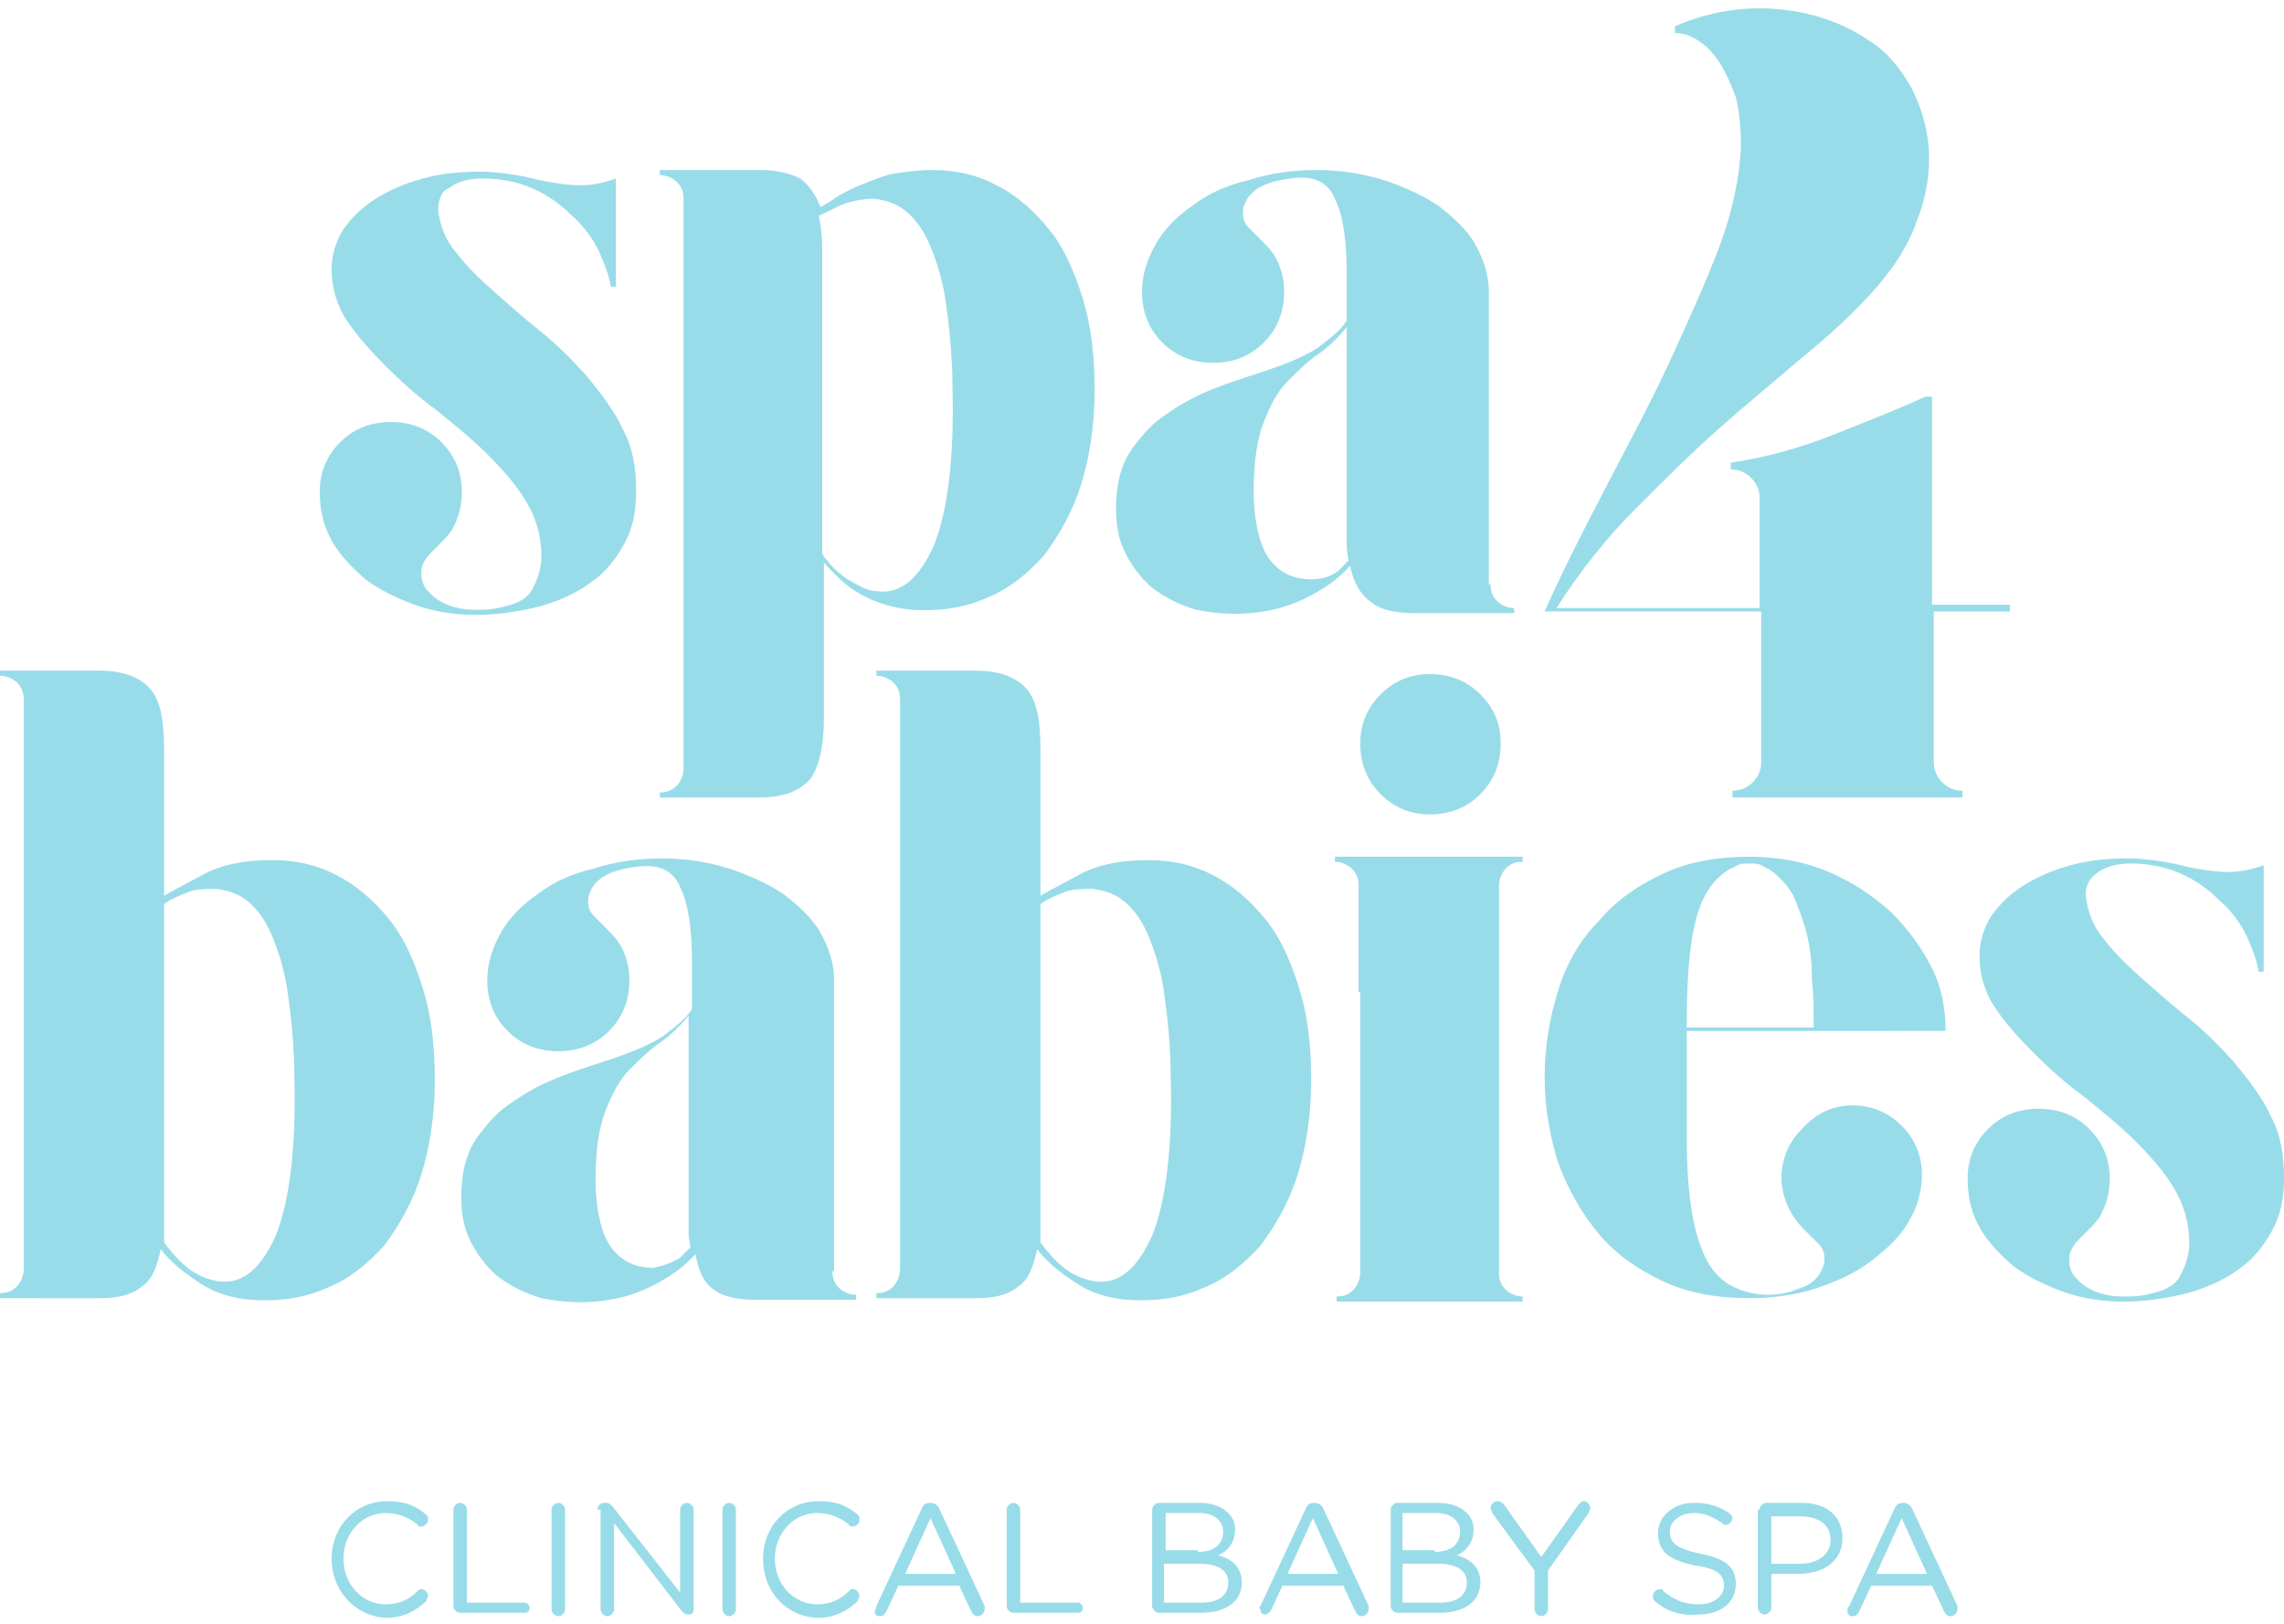
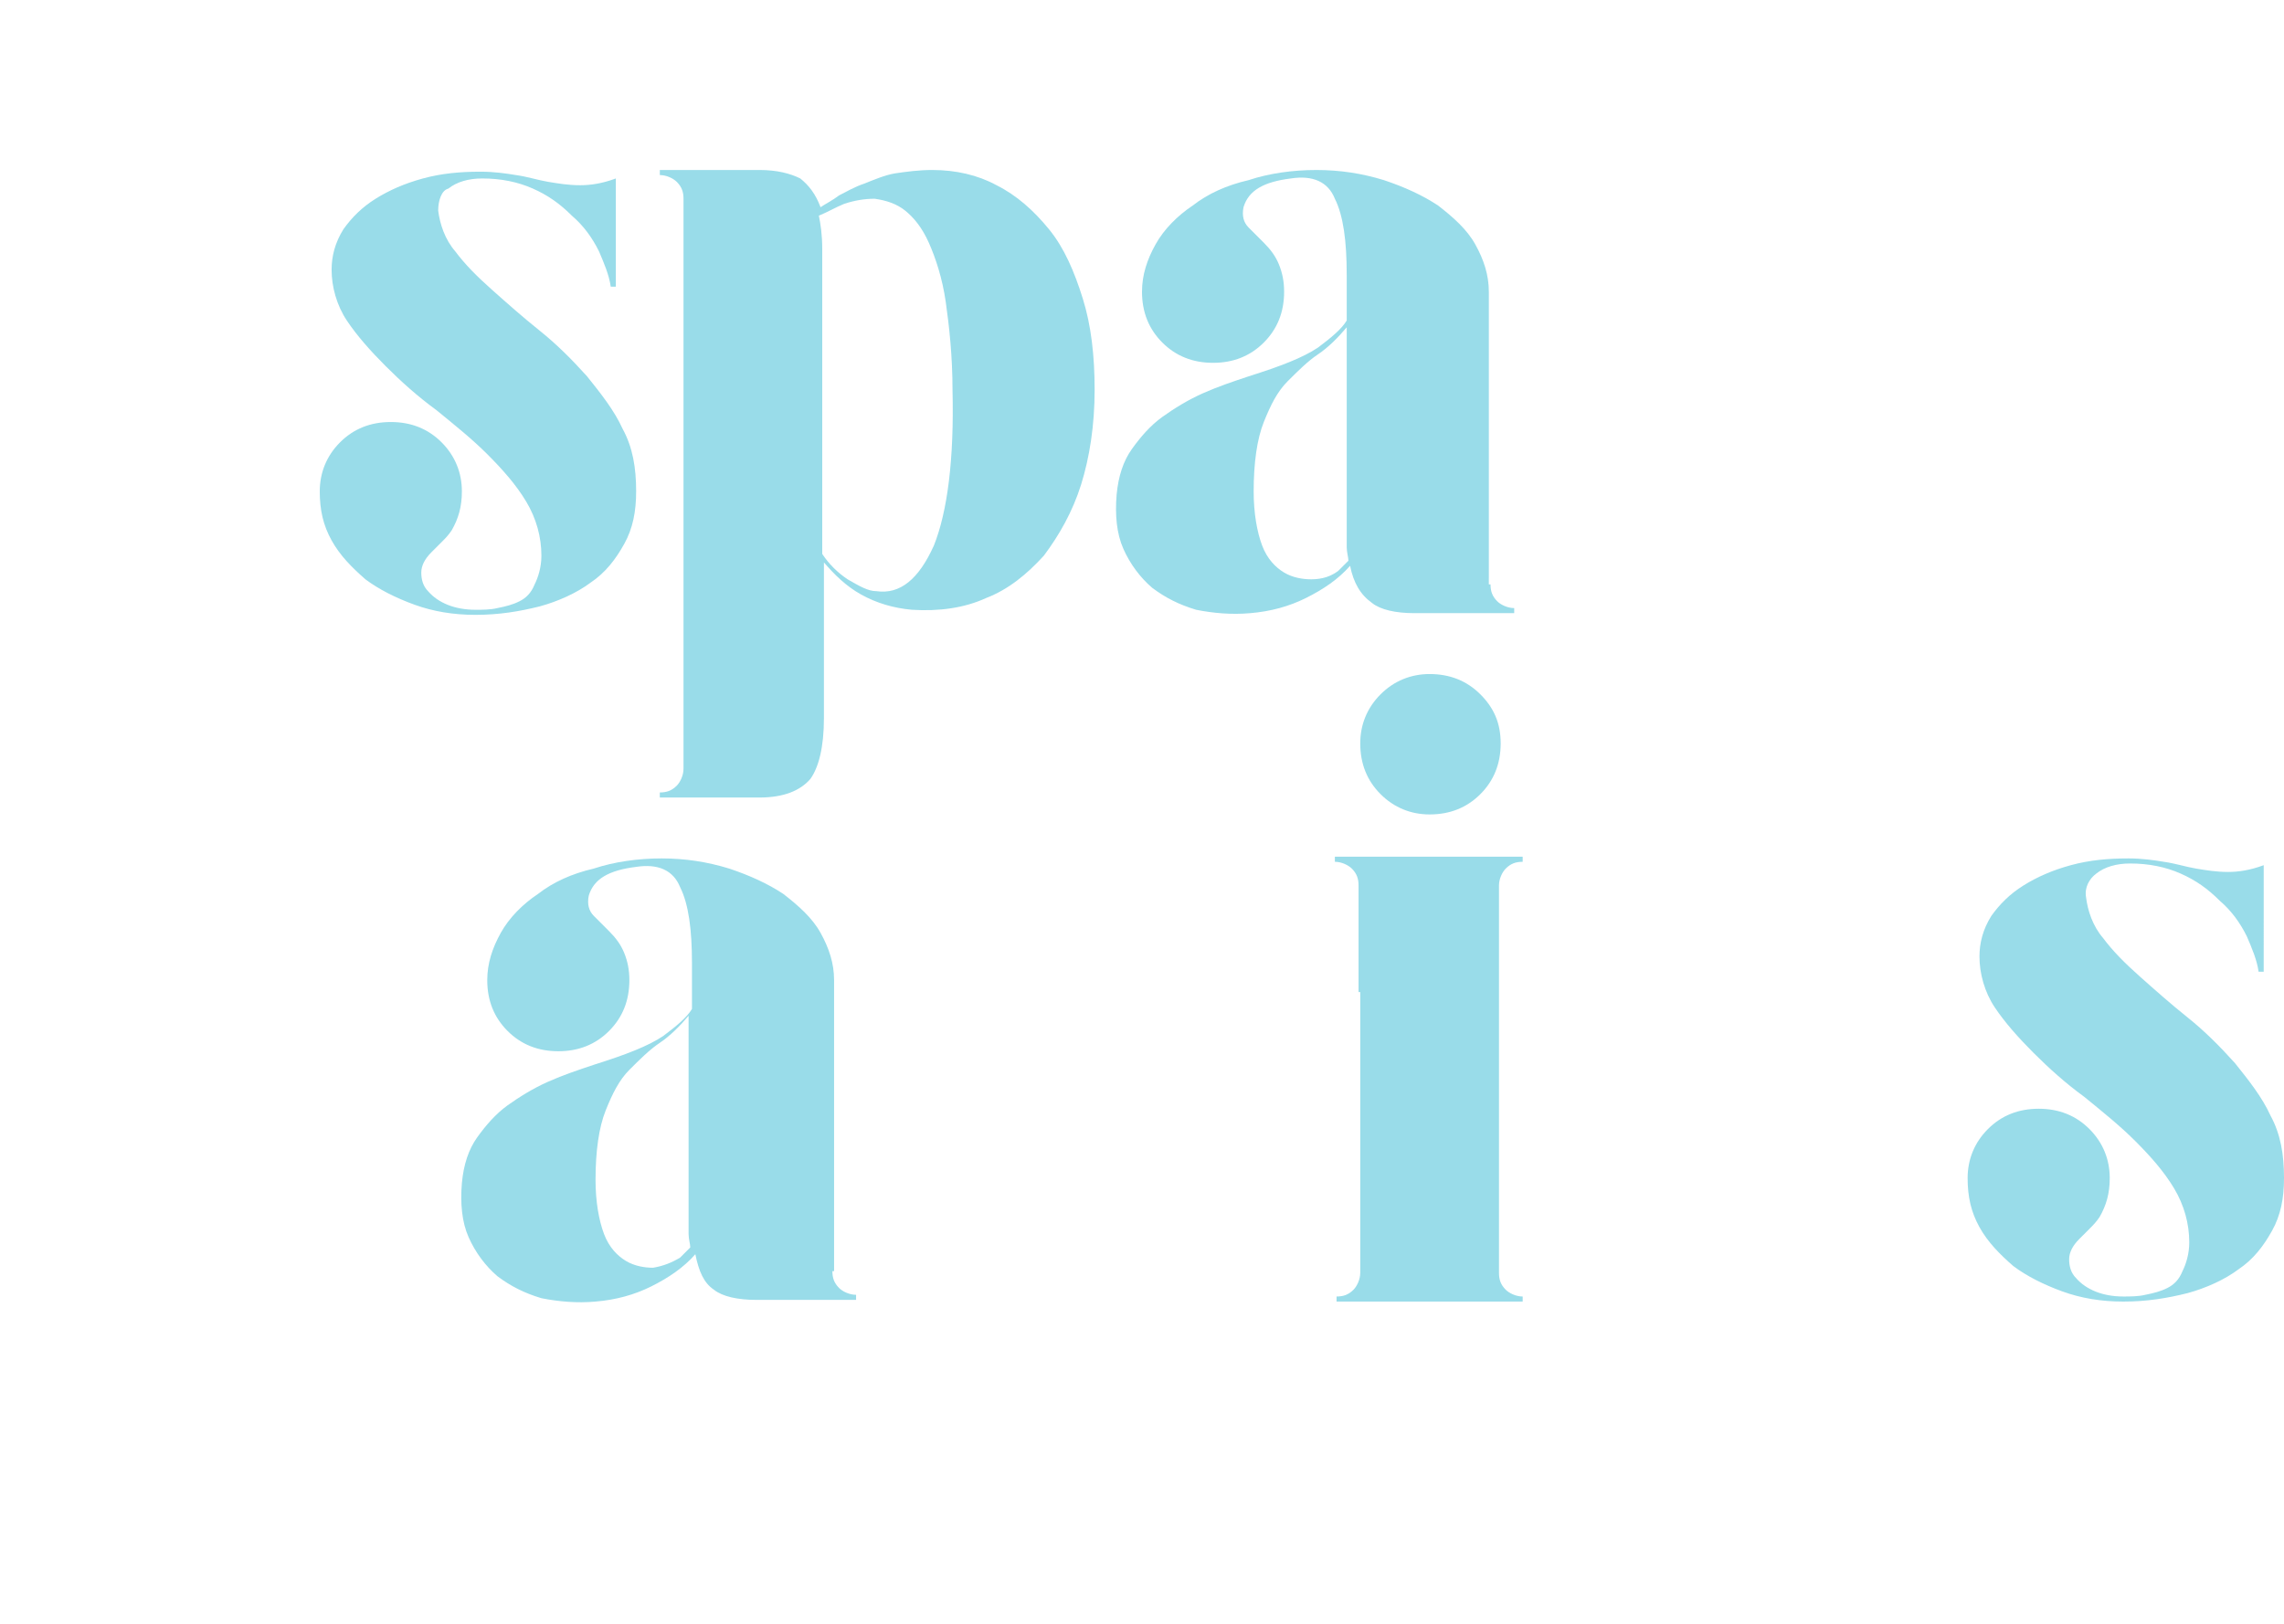
<svg xmlns="http://www.w3.org/2000/svg" version="1.1" id="Layer_1" x="0px" y="0px" width="135px" height="96px" viewBox="0 0 135 95.1" style="enable-background:new 0 0 135 95.1;" xml:space="preserve">
  <style type="text/css">
	.st0{opacity:0.4;}
	.st1{fill:#00A7C8;}
</style>
  <g class="st0">
    <g>
      <g>
-         <path class="st1" d="M25.9,12c0.1,0.8,0.4,1.7,1,2.4c0.6,0.8,1.3,1.5,2.2,2.3c0.9,0.8,1.8,1.6,2.8,2.4c1,0.8,1.9,1.7,2.8,2.7     c0.8,1,1.6,2,2.1,3.1c0.6,1.1,0.8,2.3,0.8,3.7c0,1.2-0.2,2.2-0.7,3.1c-0.5,0.9-1.1,1.7-2,2.3c-0.8,0.6-1.9,1.1-3,1.4     c-1.2,0.3-2.4,0.5-3.8,0.5c-1.3,0-2.5-0.2-3.6-0.6c-1.1-0.4-2.1-0.9-2.9-1.5c-0.8-0.7-1.5-1.4-2-2.3c-0.5-0.9-0.7-1.8-0.7-2.9     c0-1.1,0.4-2.1,1.2-2.9c0.8-0.8,1.8-1.2,3-1.2c1.2,0,2.2,0.4,3,1.2c0.8,0.8,1.2,1.8,1.2,2.9c0,0.9-0.2,1.6-0.6,2.3     c-0.2,0.3-0.4,0.5-0.6,0.7c-0.2,0.2-0.4,0.4-0.6,0.6c-0.4,0.4-0.6,0.8-0.6,1.2c0,0.4,0.1,0.8,0.4,1.1c0.6,0.7,1.6,1.1,2.8,1.1     c0.4,0,0.9,0,1.3-0.1c0.5-0.1,0.9-0.2,1.3-0.4c0.4-0.2,0.7-0.5,0.9-1c0.2-0.4,0.4-1,0.4-1.7c0-1.1-0.3-2.2-0.9-3.2     c-0.6-1-1.4-1.9-2.3-2.8c-0.9-0.9-1.9-1.7-3-2.6c-1.1-0.8-2.1-1.7-3-2.6c-0.9-0.9-1.7-1.8-2.3-2.7c-0.6-0.9-0.9-2-0.9-3     c0-0.8,0.2-1.6,0.7-2.4c0.5-0.7,1.1-1.3,1.9-1.8c0.8-0.5,1.7-0.9,2.8-1.2c1.1-0.3,2.2-0.4,3.4-0.4c0.8,0,1.5,0.1,2.1,0.2     c0.7,0.1,1.3,0.3,1.9,0.4c0.6,0.1,1.2,0.2,1.9,0.2c0.6,0,1.3-0.1,2.1-0.4v6.4h-0.3c-0.1-0.7-0.4-1.4-0.7-2.1     c-0.4-0.8-0.9-1.5-1.6-2.1c-0.7-0.7-1.4-1.2-2.3-1.6c-0.9-0.4-1.9-0.6-3-0.6c-0.8,0-1.5,0.2-2,0.6C26.1,10.8,25.9,11.4,25.9,12z" />
+         <path class="st1" d="M25.9,12c0.1,0.8,0.4,1.7,1,2.4c0.6,0.8,1.3,1.5,2.2,2.3c0.9,0.8,1.8,1.6,2.8,2.4c1,0.8,1.9,1.7,2.8,2.7     c0.8,1,1.6,2,2.1,3.1c0.6,1.1,0.8,2.3,0.8,3.7c0,1.2-0.2,2.2-0.7,3.1c-0.5,0.9-1.1,1.7-2,2.3c-0.8,0.6-1.9,1.1-3,1.4     c-1.2,0.3-2.4,0.5-3.8,0.5c-1.3,0-2.5-0.2-3.6-0.6c-1.1-0.4-2.1-0.9-2.9-1.5c-0.8-0.7-1.5-1.4-2-2.3c-0.5-0.9-0.7-1.8-0.7-2.9     c0-1.1,0.4-2.1,1.2-2.9c0.8-0.8,1.8-1.2,3-1.2c1.2,0,2.2,0.4,3,1.2c0.8,0.8,1.2,1.8,1.2,2.9c0,0.9-0.2,1.6-0.6,2.3     c-0.2,0.3-0.4,0.5-0.6,0.7c-0.2,0.2-0.4,0.4-0.6,0.6c-0.4,0.4-0.6,0.8-0.6,1.2c0,0.4,0.1,0.8,0.4,1.1c0.6,0.7,1.6,1.1,2.8,1.1     c0.4,0,0.9,0,1.3-0.1c0.5-0.1,0.9-0.2,1.3-0.4c0.4-0.2,0.7-0.5,0.9-1c0.2-0.4,0.4-1,0.4-1.7c0-1.1-0.3-2.2-0.9-3.2     c-0.6-1-1.4-1.9-2.3-2.8c-0.9-0.9-1.9-1.7-3-2.6c-1.1-0.8-2.1-1.7-3-2.6c-0.9-0.9-1.7-1.8-2.3-2.7c-0.6-0.9-0.9-2-0.9-3     c0-0.8,0.2-1.6,0.7-2.4c0.5-0.7,1.1-1.3,1.9-1.8c0.8-0.5,1.7-0.9,2.8-1.2c1.1-0.3,2.2-0.4,3.4-0.4c0.8,0,1.5,0.1,2.1,0.2     c0.7,0.1,1.3,0.3,1.9,0.4c0.6,0.1,1.2,0.2,1.9,0.2c0.6,0,1.3-0.1,2.1-0.4v6.4h-0.3c-0.1-0.7-0.4-1.4-0.7-2.1     c-0.4-0.8-0.9-1.5-1.6-2.1c-0.7-0.7-1.4-1.2-2.3-1.6c-0.9-0.4-1.9-0.6-3-0.6c-0.8,0-1.5,0.2-2,0.6C26.1,10.8,25.9,11.4,25.9,12" />
        <path class="st1" d="M55.1,9.6c1.4,0,2.7,0.3,3.8,0.9c1.2,0.6,2.2,1.5,3.1,2.6c0.9,1.1,1.5,2.5,2,4.1c0.5,1.6,0.7,3.4,0.7,5.4     c0,2.1-0.3,4-0.8,5.6c-0.5,1.6-1.3,3-2.2,4.2c-1,1.1-2.1,2-3.4,2.5c-1.3,0.6-2.8,0.8-4.4,0.7c-1.1-0.1-2.1-0.4-3-0.9     c-0.9-0.5-1.6-1.2-2.2-1.9v2.4v3.6v3.2c0,1.7-0.3,2.9-0.8,3.6c-0.6,0.7-1.6,1.1-3,1.1h-5.9v-0.3c0.4,0,0.7-0.1,1-0.4     c0.2-0.2,0.4-0.6,0.4-1v-6.4V35V17.6v-4.7v-1.6c0-0.4-0.1-0.7-0.4-1c-0.2-0.2-0.6-0.4-1-0.4V9.6h5.9c1,0,1.8,0.2,2.4,0.5     c0.5,0.4,0.9,0.9,1.2,1.7c0.3-0.2,0.7-0.4,1.1-0.7c0.4-0.2,0.9-0.5,1.5-0.7c0.5-0.2,1.2-0.5,1.8-0.6C53.6,9.7,54.3,9.6,55.1,9.6z      M51.8,34.5c1.4,0.2,2.5-0.7,3.4-2.7c0.8-2,1.2-5.1,1.1-9.2c0-2-0.2-3.8-0.4-5.2c-0.2-1.4-0.6-2.6-1-3.5C54.5,13,54,12.4,53.5,12     c-0.5-0.4-1.1-0.6-1.8-0.7c-0.6,0-1.2,0.1-1.8,0.3c-0.5,0.2-1,0.5-1.5,0.7c0.1,0.5,0.2,1.1,0.2,2v3.2v14.8     c0.4,0.6,0.9,1.1,1.5,1.5C50.8,34.2,51.3,34.5,51.8,34.5z" />
        <path class="st1" d="M88.1,34.1c0,0.4,0.1,0.7,0.4,1c0.2,0.2,0.6,0.4,1,0.4v0.3h-5.9c-1.1,0-2-0.2-2.5-0.6     C80.4,34.7,80,34,79.8,33c-0.7,0.8-1.6,1.4-2.6,1.9c-1,0.5-2.1,0.8-3.3,0.9c-1.1,0.1-2.2,0-3.2-0.2c-1-0.3-1.8-0.7-2.6-1.3     c-0.7-0.6-1.3-1.4-1.7-2.3c-0.4-0.9-0.5-2-0.4-3.2c0.1-1.1,0.4-2,0.9-2.7c0.5-0.7,1.1-1.4,1.8-1.9c0.7-0.5,1.5-1,2.4-1.4     c0.9-0.4,1.8-0.7,2.7-1c1.9-0.6,3.2-1.1,4.1-1.7c0.8-0.6,1.4-1.1,1.7-1.6v-2.7c0-2-0.2-3.5-0.7-4.5c-0.4-1-1.3-1.4-2.6-1.2     c-1.6,0.2-2.5,0.7-2.8,1.7c-0.1,0.5,0,0.9,0.3,1.2c0.3,0.3,0.6,0.6,0.9,0.9c0.4,0.4,0.7,0.8,0.9,1.3c0.2,0.5,0.3,1,0.3,1.6     c0,1.2-0.4,2.2-1.2,3c-0.8,0.8-1.8,1.2-3,1.2c-1.2,0-2.2-0.4-3-1.2c-0.8-0.8-1.2-1.8-1.2-3c0-1,0.3-1.9,0.8-2.8     c0.5-0.9,1.3-1.7,2.2-2.3c0.9-0.7,2-1.2,3.3-1.5c1.2-0.4,2.6-0.6,4-0.6c1.4,0,2.7,0.2,4,0.6c1.2,0.4,2.3,0.9,3.2,1.5     c0.9,0.7,1.7,1.4,2.2,2.3c0.5,0.9,0.8,1.8,0.8,2.8v15v0.4v1.4V34.1z M79.1,33.3c0.1-0.1,0.2-0.2,0.3-0.3c0.1-0.1,0.2-0.2,0.3-0.3     c0-0.2-0.1-0.5-0.1-0.8c0-0.3,0-0.5,0-0.8v-2V18.9c-0.5,0.6-1.1,1.2-1.7,1.6c-0.6,0.4-1.2,1-1.8,1.6c-0.6,0.6-1,1.4-1.4,2.4     c-0.4,1-0.6,2.4-0.6,4.1c0,1.3,0.2,2.4,0.5,3.2c0.3,0.8,0.8,1.3,1.3,1.6c0.5,0.3,1.1,0.4,1.6,0.4C78.2,33.8,78.7,33.6,79.1,33.3z     " />
      </g>
      <g>
-         <path class="st1" d="M114.3,35.3h4.5v0.4h-4.5v4.7v0.9v3.3c0,0.5,0.2,0.9,0.5,1.2c0.3,0.3,0.7,0.5,1.2,0.5v0.4h-6.3h-7.3v-0.4     c0.5,0,0.9-0.2,1.2-0.5c0.3-0.3,0.5-0.7,0.5-1.2v-3.3v-0.9v-1.7v-3H91.8h-0.5c1.1-2.5,2.4-5,3.7-7.5c1.3-2.5,2.6-4.9,3.7-7.3     c1.1-2.4,2.1-4.6,2.9-6.7c0.8-2.1,1.2-4.1,1.3-5.9c0-1.2-0.1-2.2-0.3-3c-0.3-0.8-0.6-1.5-1-2.1c-0.4-0.6-0.8-1-1.3-1.3     c-0.5-0.3-0.9-0.4-1.3-0.4V1.1c2.1-0.9,4.2-1.2,6.2-1c2,0.2,3.7,0.8,5.2,1.8c1,0.6,1.8,1.5,2.5,2.7c0.6,1.1,1,2.4,1.1,3.7     c0.1,1.3-0.1,2.8-0.7,4.3c-0.5,1.5-1.5,3-2.8,4.4c-1.1,1.2-2.4,2.4-4,3.7c-1.5,1.3-3.1,2.6-4.8,4.1c-1.7,1.5-3.3,3.1-5,4.8     c-1.7,1.7-3.3,3.7-4.7,5.9H104v-0.5v-2.4v-3.7c0-0.4-0.2-0.8-0.5-1.1c-0.3-0.3-0.7-0.5-1.2-0.5v-0.4c2.1-0.3,4.2-0.9,6.2-1.7     c2-0.8,3.8-1.5,5.3-2.2h0.4v9.9v1.9V35.3z" />
-       </g>
+         </g>
    </g>
    <g>
-       <path class="st1" d="M16.1,50.4c1.4,0,2.7,0.3,3.8,0.9c1.2,0.6,2.2,1.5,3.1,2.6c0.9,1.1,1.5,2.5,2,4.1c0.5,1.6,0.7,3.4,0.7,5.4    c0,2.1-0.3,4-0.8,5.6c-0.5,1.6-1.3,3-2.2,4.2c-1,1.1-2.1,2-3.4,2.5c-1.3,0.6-2.8,0.8-4.4,0.7c-1.2-0.1-2.2-0.4-3.1-1    c-0.9-0.6-1.7-1.2-2.3-2c-0.2,1-0.5,1.8-1.1,2.2c-0.6,0.5-1.4,0.7-2.5,0.7H0v-0.3c0.4,0,0.7-0.1,1-0.4c0.2-0.2,0.4-0.6,0.4-1v-1.6    v-4.7V51v-3.7v-6.4c0-0.4-0.1-0.7-0.4-1c-0.2-0.2-0.6-0.4-1-0.4v-0.3h5.9c1.4,0,2.4,0.4,3,1.1c0.6,0.7,0.8,1.9,0.8,3.6v3.2v3.6    v1.8c0.7-0.4,1.5-0.8,2.6-1.4C13.4,50.6,14.6,50.4,16.1,50.4z M12.9,75.3c1.4,0.2,2.5-0.7,3.4-2.7c0.8-2,1.2-5.1,1.1-9.2    c0-2-0.2-3.8-0.4-5.2c-0.2-1.4-0.6-2.6-1-3.5c-0.4-0.9-0.9-1.5-1.4-1.9c-0.5-0.4-1.1-0.6-1.8-0.7c-0.6,0-1.2,0-1.7,0.2    c-0.5,0.2-1,0.4-1.4,0.7v15.6v3.2c0,0.2,0,0.4,0,0.6c0,0.2,0,0.4,0,0.6c0.5,0.7,1,1.2,1.5,1.6C11.8,75,12.3,75.2,12.9,75.3z" />
      <path class="st1" d="M49.2,74.7c0,0.4,0.1,0.7,0.4,1c0.2,0.2,0.6,0.4,1,0.4v0.3h-5.9c-1.1,0-2-0.2-2.5-0.6    c-0.6-0.4-0.9-1.1-1.1-2.1c-0.7,0.8-1.6,1.4-2.6,1.9c-1,0.5-2.1,0.8-3.3,0.9c-1.1,0.1-2.2,0-3.2-0.2c-1-0.3-1.8-0.7-2.6-1.3    c-0.7-0.6-1.3-1.4-1.7-2.3c-0.4-0.9-0.5-2-0.4-3.2c0.1-1.1,0.4-2,0.9-2.7c0.5-0.7,1.1-1.4,1.8-1.9c0.7-0.5,1.5-1,2.4-1.4    c0.9-0.4,1.8-0.7,2.7-1c1.9-0.6,3.2-1.1,4.1-1.7c0.8-0.6,1.4-1.1,1.7-1.6v-2.7c0-2-0.2-3.5-0.7-4.5c-0.4-1-1.3-1.4-2.6-1.2    c-1.6,0.2-2.5,0.7-2.8,1.7c-0.1,0.5,0,0.9,0.3,1.2c0.3,0.3,0.6,0.6,0.9,0.9c0.4,0.4,0.7,0.8,0.9,1.3c0.2,0.5,0.3,1,0.3,1.6    c0,1.2-0.4,2.2-1.2,3c-0.8,0.8-1.8,1.2-3,1.2c-1.2,0-2.2-0.4-3-1.2c-0.8-0.8-1.2-1.8-1.2-3c0-1,0.3-1.9,0.8-2.8    c0.5-0.9,1.3-1.7,2.2-2.3c0.9-0.7,2-1.2,3.3-1.5c1.2-0.4,2.6-0.6,4-0.6c1.4,0,2.7,0.2,4,0.6c1.2,0.4,2.3,0.9,3.2,1.5    c0.9,0.7,1.7,1.4,2.2,2.3c0.5,0.9,0.8,1.8,0.8,2.8v15v0.4v1.4V74.7z M40.2,73.9c0.1-0.1,0.2-0.2,0.3-0.3c0.1-0.1,0.2-0.2,0.3-0.3    c0-0.2-0.1-0.5-0.1-0.8c0-0.3,0-0.5,0-0.8v-2V59.6c-0.5,0.6-1.1,1.2-1.7,1.6c-0.6,0.4-1.2,1-1.8,1.6c-0.6,0.6-1,1.4-1.4,2.4    c-0.4,1-0.6,2.4-0.6,4.1c0,1.3,0.2,2.4,0.5,3.2c0.3,0.8,0.8,1.3,1.3,1.6c0.5,0.3,1.1,0.4,1.6,0.4C39.2,74.4,39.7,74.2,40.2,73.9z" />
-       <path class="st1" d="M67.9,50.4c1.4,0,2.7,0.3,3.8,0.9c1.2,0.6,2.2,1.5,3.1,2.6c0.9,1.1,1.5,2.5,2,4.1c0.5,1.6,0.7,3.4,0.7,5.4    c0,2.1-0.3,4-0.8,5.6c-0.5,1.6-1.3,3-2.2,4.2c-1,1.1-2.1,2-3.4,2.5c-1.3,0.6-2.8,0.8-4.4,0.7c-1.2-0.1-2.2-0.4-3.1-1    c-0.9-0.6-1.7-1.2-2.3-2c-0.2,1-0.5,1.8-1.1,2.2c-0.6,0.5-1.4,0.7-2.5,0.7h-5.9v-0.3c0.4,0,0.7-0.1,1-0.4c0.2-0.2,0.4-0.6,0.4-1    v-1.6v-4.7V51v-3.7v-6.4c0-0.4-0.1-0.7-0.4-1c-0.2-0.2-0.6-0.4-1-0.4v-0.3h5.9c1.4,0,2.4,0.4,3,1.1c0.6,0.7,0.8,1.9,0.8,3.6v3.2    v3.6v1.8c0.7-0.4,1.5-0.8,2.6-1.4C65.2,50.6,66.4,50.4,67.9,50.4z M64.7,75.3c1.4,0.2,2.5-0.7,3.4-2.7c0.8-2,1.2-5.1,1.1-9.2    c0-2-0.2-3.8-0.4-5.2c-0.2-1.4-0.6-2.6-1-3.5c-0.4-0.9-0.9-1.5-1.4-1.9c-0.5-0.4-1.1-0.6-1.8-0.7c-0.6,0-1.2,0-1.7,0.2    c-0.5,0.2-1,0.4-1.4,0.7v15.6v3.2c0,0.2,0,0.4,0,0.6c0,0.2,0,0.4,0,0.6c0.5,0.7,1,1.2,1.5,1.6C63.6,75,64.1,75.2,64.7,75.3z" />
      <path class="st1" d="M80.3,58.2v-6.3c0-0.4-0.1-0.7-0.4-1c-0.2-0.2-0.6-0.4-1-0.4v-0.3h5.9h4.4H90v0.3c-0.4,0-0.7,0.1-1,0.4    c-0.2,0.2-0.4,0.6-0.4,1v6.3v10.2v6.4c0,0.4,0.1,0.7,0.4,1c0.2,0.2,0.6,0.4,1,0.4v0.3h-0.7h-4.4H79v-0.3c0.4,0,0.7-0.1,1-0.4    c0.2-0.2,0.4-0.6,0.4-1v-6.4V58.2z M88.7,43.5c0,1.2-0.4,2.2-1.2,3c-0.8,0.8-1.8,1.2-3,1.2c-1.1,0-2.1-0.4-2.9-1.2    c-0.8-0.8-1.2-1.8-1.2-3c0-1.1,0.4-2.1,1.2-2.9c0.8-0.8,1.8-1.2,2.9-1.2c1.2,0,2.2,0.4,3,1.2C88.3,41.4,88.7,42.3,88.7,43.5z" />
-       <path class="st1" d="M109.5,64.9c1.1,0,2.1,0.4,2.9,1.2c0.8,0.8,1.2,1.8,1.2,2.9c0,1-0.3,2-0.8,2.8c-0.5,0.9-1.3,1.6-2.2,2.3    c-0.9,0.7-2,1.2-3.2,1.6c-1.2,0.4-2.6,0.6-4,0.6c-1.9,0-3.6-0.3-5.1-1c-1.5-0.7-2.8-1.6-3.8-2.8c-1-1.2-1.8-2.6-2.4-4.2    c-0.5-1.6-0.8-3.3-0.8-5.1s0.3-3.5,0.8-5.1c0.5-1.6,1.3-3,2.4-4.1c1-1.2,2.3-2.1,3.8-2.8c1.5-0.7,3.2-1,5.1-1    c1.7,0,3.3,0.3,4.7,0.9c1.4,0.6,2.6,1.4,3.7,2.4c1,1,1.8,2.1,2.4,3.3c0.6,1.2,0.8,2.5,0.8,3.7H99.7v2.8v3.4c0,1.8,0.1,3.3,0.3,4.5    c0.2,1.2,0.5,2.1,0.9,2.9c0.4,0.7,0.9,1.2,1.5,1.5c0.6,0.3,1.3,0.5,2.1,0.5c0.6,0,1.2-0.1,1.9-0.4c0.7-0.2,1.2-0.7,1.4-1.4    c0.1-0.5,0-0.9-0.3-1.2c-0.3-0.3-0.6-0.6-0.9-0.9c-0.8-0.8-1.3-1.9-1.3-3c0-1.1,0.4-2.1,1.2-2.9C107.3,65.4,108.3,64.9,109.5,64.9    z M102.3,50.9c-0.9,0.5-1.6,1.4-2,2.8c-0.4,1.4-0.6,3.4-0.6,6.2v0.4h7.5c0-0.9,0-1.9-0.1-2.8c0-1-0.1-1.9-0.3-2.7    c-0.2-0.8-0.5-1.6-0.8-2.3c-0.4-0.7-0.9-1.2-1.5-1.6c-0.1,0-0.2-0.1-0.4-0.2c-0.2-0.1-0.4-0.1-0.7-0.1c-0.3,0-0.5,0-0.7,0.1    C102.5,50.8,102.4,50.9,102.3,50.9z" />
      <path class="st1" d="M123.3,52.6c0.1,0.8,0.4,1.7,1,2.4c0.6,0.8,1.3,1.5,2.2,2.3c0.9,0.8,1.8,1.6,2.8,2.4c1,0.8,1.9,1.7,2.8,2.7    c0.8,1,1.6,2,2.1,3.1c0.6,1.1,0.8,2.3,0.8,3.7c0,1.2-0.2,2.2-0.7,3.1c-0.5,0.9-1.1,1.7-2,2.3c-0.8,0.6-1.9,1.1-3,1.4    c-1.2,0.3-2.4,0.5-3.8,0.5c-1.3,0-2.5-0.2-3.6-0.6c-1.1-0.4-2.1-0.9-2.9-1.5c-0.8-0.7-1.5-1.4-2-2.3c-0.5-0.9-0.7-1.8-0.7-2.9    c0-1.1,0.4-2.1,1.2-2.9c0.8-0.8,1.8-1.2,3-1.2c1.2,0,2.2,0.4,3,1.2c0.8,0.8,1.2,1.8,1.2,2.9c0,0.9-0.2,1.6-0.6,2.3    c-0.2,0.3-0.4,0.5-0.6,0.7c-0.2,0.2-0.4,0.4-0.6,0.6c-0.4,0.4-0.6,0.8-0.6,1.2c0,0.4,0.1,0.8,0.4,1.1c0.6,0.7,1.6,1.1,2.8,1.1    c0.4,0,0.9,0,1.3-0.1c0.5-0.1,0.9-0.2,1.3-0.4c0.4-0.2,0.7-0.5,0.9-1c0.2-0.4,0.4-1,0.4-1.7c0-1.1-0.3-2.2-0.9-3.2    c-0.6-1-1.4-1.9-2.3-2.8c-0.9-0.9-1.9-1.7-3-2.6c-1.1-0.8-2.1-1.7-3-2.6c-0.9-0.9-1.7-1.8-2.3-2.7c-0.6-0.9-0.9-2-0.9-3    c0-0.8,0.2-1.6,0.7-2.4c0.5-0.7,1.1-1.3,1.9-1.8c0.8-0.5,1.7-0.9,2.8-1.2c1.1-0.3,2.2-0.4,3.4-0.4c0.8,0,1.5,0.1,2.1,0.2    c0.7,0.1,1.3,0.3,1.9,0.4c0.6,0.1,1.2,0.2,1.9,0.2c0.6,0,1.3-0.1,2.1-0.4V57h-0.3c-0.1-0.7-0.4-1.4-0.7-2.1    c-0.4-0.8-0.9-1.5-1.6-2.1c-0.7-0.7-1.4-1.2-2.3-1.6c-0.9-0.4-1.9-0.6-3-0.6c-0.8,0-1.5,0.2-2,0.6C123.5,51.5,123.2,52,123.3,52.6    z" />
    </g>
-     <path class="st1" d="M19.6,91.7L19.6,91.7c0-1.9,1.4-3.4,3.3-3.4c1.1,0,1.7,0.3,2.3,0.8c0.1,0.1,0.1,0.2,0.1,0.3   c0,0.2-0.2,0.4-0.4,0.4c-0.1,0-0.2,0-0.2-0.1c-0.5-0.4-1.1-0.7-1.9-0.7c-1.4,0-2.5,1.2-2.5,2.7v0c0,1.5,1.1,2.7,2.5,2.7   c0.8,0,1.4-0.3,1.9-0.8c0.1-0.1,0.1-0.1,0.2-0.1c0.2,0,0.4,0.2,0.4,0.4c0,0.1-0.1,0.2-0.1,0.3c-0.6,0.6-1.4,1-2.4,1   C21,95.1,19.6,93.6,19.6,91.7z M26.8,88.8c0-0.2,0.2-0.4,0.4-0.4c0.2,0,0.4,0.2,0.4,0.4v5.5h3.4c0.2,0,0.3,0.2,0.3,0.3   c0,0.2-0.1,0.3-0.3,0.3h-3.8c-0.2,0-0.4-0.2-0.4-0.4V88.8z M32.6,88.8c0-0.2,0.2-0.4,0.4-0.4c0.2,0,0.4,0.2,0.4,0.4v5.9   c0,0.2-0.2,0.4-0.4,0.4c-0.2,0-0.4-0.2-0.4-0.4V88.8z M35.3,88.8c0-0.2,0.2-0.4,0.4-0.4h0.1c0.2,0,0.3,0.1,0.4,0.2l4,5.1v-4.9   c0-0.2,0.2-0.4,0.4-0.4c0.2,0,0.4,0.2,0.4,0.4v5.9c0,0.2-0.1,0.3-0.3,0.3h0c-0.2,0-0.3-0.1-0.4-0.2l-4-5.2v5.1   c0,0.2-0.2,0.4-0.4,0.4c-0.2,0-0.4-0.2-0.4-0.4V88.8z M42.7,88.8c0-0.2,0.2-0.4,0.4-0.4c0.2,0,0.4,0.2,0.4,0.4v5.9   c0,0.2-0.2,0.4-0.4,0.4c-0.2,0-0.4-0.2-0.4-0.4V88.8z M45.1,91.7L45.1,91.7c0-1.9,1.4-3.4,3.3-3.4c1.1,0,1.7,0.3,2.3,0.8   c0.1,0.1,0.1,0.2,0.1,0.3c0,0.2-0.2,0.4-0.4,0.4c-0.1,0-0.2,0-0.2-0.1c-0.5-0.4-1.1-0.7-1.9-0.7c-1.4,0-2.5,1.2-2.5,2.7v0   c0,1.5,1.1,2.7,2.5,2.7c0.8,0,1.4-0.3,1.9-0.8c0.1-0.1,0.1-0.1,0.2-0.1c0.2,0,0.4,0.2,0.4,0.4c0,0.1-0.1,0.2-0.1,0.3   c-0.6,0.6-1.4,1-2.4,1C46.4,95.1,45.1,93.6,45.1,91.7z M51.8,94.5l2.7-5.8c0.1-0.2,0.2-0.3,0.5-0.3h0c0.2,0,0.4,0.1,0.5,0.3   l2.7,5.8c0,0.1,0,0.1,0,0.2c0,0.2-0.2,0.4-0.4,0.4c-0.2,0-0.3-0.1-0.4-0.3l-0.7-1.5h-3.6l-0.7,1.5c-0.1,0.2-0.2,0.3-0.4,0.3   c-0.2,0-0.3-0.1-0.3-0.3C51.8,94.6,51.8,94.6,51.8,94.5z M56.5,92.6l-1.5-3.3l-1.5,3.3H56.5z M59.5,88.8c0-0.2,0.2-0.4,0.4-0.4   c0.2,0,0.4,0.2,0.4,0.4v5.5h3.4c0.2,0,0.3,0.2,0.3,0.3c0,0.2-0.1,0.3-0.3,0.3h-3.8c-0.2,0-0.4-0.2-0.4-0.4V88.8z M68.1,88.8   c0-0.2,0.2-0.4,0.4-0.4h2.4c0.7,0,1.3,0.2,1.7,0.6c0.3,0.3,0.4,0.6,0.4,1v0c0,0.8-0.5,1.3-1,1.5c0.8,0.2,1.4,0.7,1.4,1.6v0   c0,1.1-0.9,1.8-2.4,1.8h-2.5c-0.2,0-0.4-0.2-0.4-0.4V88.8z M70.8,91.3c0.9,0,1.5-0.4,1.5-1.2v0c0-0.6-0.5-1.1-1.4-1.1h-2v2.2H70.8z    M71,94.3c1,0,1.6-0.4,1.6-1.2v0c0-0.7-0.6-1.1-1.7-1.1h-2.1v2.3H71z M74.5,94.5l2.7-5.8c0.1-0.2,0.2-0.3,0.5-0.3h0   c0.2,0,0.4,0.1,0.5,0.3l2.7,5.8c0,0.1,0,0.1,0,0.2c0,0.2-0.2,0.4-0.4,0.4c-0.2,0-0.3-0.1-0.4-0.3l-0.7-1.5h-3.6l-0.7,1.5   C75,94.9,74.9,95,74.8,95c-0.2,0-0.3-0.1-0.3-0.3C74.4,94.6,74.4,94.6,74.5,94.5z M79.1,92.6l-1.5-3.3l-1.5,3.3H79.1z M82.2,88.8   c0-0.2,0.2-0.4,0.4-0.4H85c0.7,0,1.3,0.2,1.7,0.6c0.3,0.3,0.4,0.6,0.4,1v0c0,0.8-0.5,1.3-1,1.5c0.8,0.2,1.4,0.7,1.4,1.6v0   c0,1.1-0.9,1.8-2.4,1.8h-2.5c-0.2,0-0.4-0.2-0.4-0.4V88.8z M84.8,91.3c0.9,0,1.5-0.4,1.5-1.2v0c0-0.6-0.5-1.1-1.4-1.1h-2v2.2H84.8z    M85.1,94.3c1,0,1.6-0.4,1.6-1.2v0c0-0.7-0.6-1.1-1.7-1.1h-2.1v2.3H85.1z M90.7,92.4L88.2,89c0-0.1-0.1-0.2-0.1-0.3   c0-0.2,0.2-0.4,0.4-0.4c0.2,0,0.3,0.1,0.4,0.2l2.2,3.1l2.2-3.1c0.1-0.1,0.2-0.2,0.3-0.2c0.2,0,0.4,0.2,0.4,0.4   c0,0.1-0.1,0.2-0.1,0.3l-2.4,3.4v2.3c0,0.2-0.2,0.4-0.4,0.4c-0.2,0-0.4-0.2-0.4-0.4V92.4z M97.8,94.2c-0.1-0.1-0.1-0.2-0.1-0.3   c0-0.2,0.2-0.4,0.4-0.4c0.1,0,0.2,0,0.2,0.1c0.6,0.5,1.2,0.8,2.1,0.8c0.9,0,1.5-0.5,1.5-1.1v0c0-0.6-0.3-1-1.7-1.2   c-1.5-0.3-2.2-0.8-2.2-1.9v0c0-1,0.9-1.8,2.1-1.8c0.9,0,1.5,0.2,2.1,0.6c0.1,0.1,0.2,0.2,0.2,0.3c0,0.2-0.2,0.4-0.4,0.4   c-0.1,0-0.1,0-0.2-0.1c-0.6-0.4-1.1-0.6-1.7-0.6c-0.8,0-1.4,0.5-1.4,1.1v0c0,0.6,0.3,1,1.8,1.3c1.5,0.3,2.1,0.8,2.1,1.8v0   c0,1.1-0.9,1.8-2.2,1.8C99.3,95.1,98.5,94.8,97.8,94.2z M104,88.8c0-0.2,0.2-0.4,0.4-0.4h2.1c1.5,0,2.4,0.8,2.4,2.1v0   c0,1.4-1.2,2.1-2.6,2.1h-1.6v2c0,0.2-0.2,0.4-0.4,0.4c-0.2,0-0.4-0.2-0.4-0.4V88.8z M106.4,92c1.1,0,1.8-0.6,1.8-1.4v0   c0-0.9-0.7-1.4-1.8-1.4h-1.7V92H106.4z M109.3,94.5l2.7-5.8c0.1-0.2,0.2-0.3,0.5-0.3h0c0.2,0,0.4,0.1,0.5,0.3l2.7,5.8   c0,0.1,0,0.1,0,0.2c0,0.2-0.2,0.4-0.4,0.4c-0.2,0-0.3-0.1-0.4-0.3l-0.7-1.5h-3.6l-0.7,1.5c-0.1,0.2-0.2,0.3-0.4,0.3   c-0.2,0-0.3-0.1-0.3-0.3C109.2,94.6,109.2,94.6,109.3,94.5z M113.9,92.6l-1.5-3.3l-1.5,3.3H113.9z" />
  </g>
</svg>